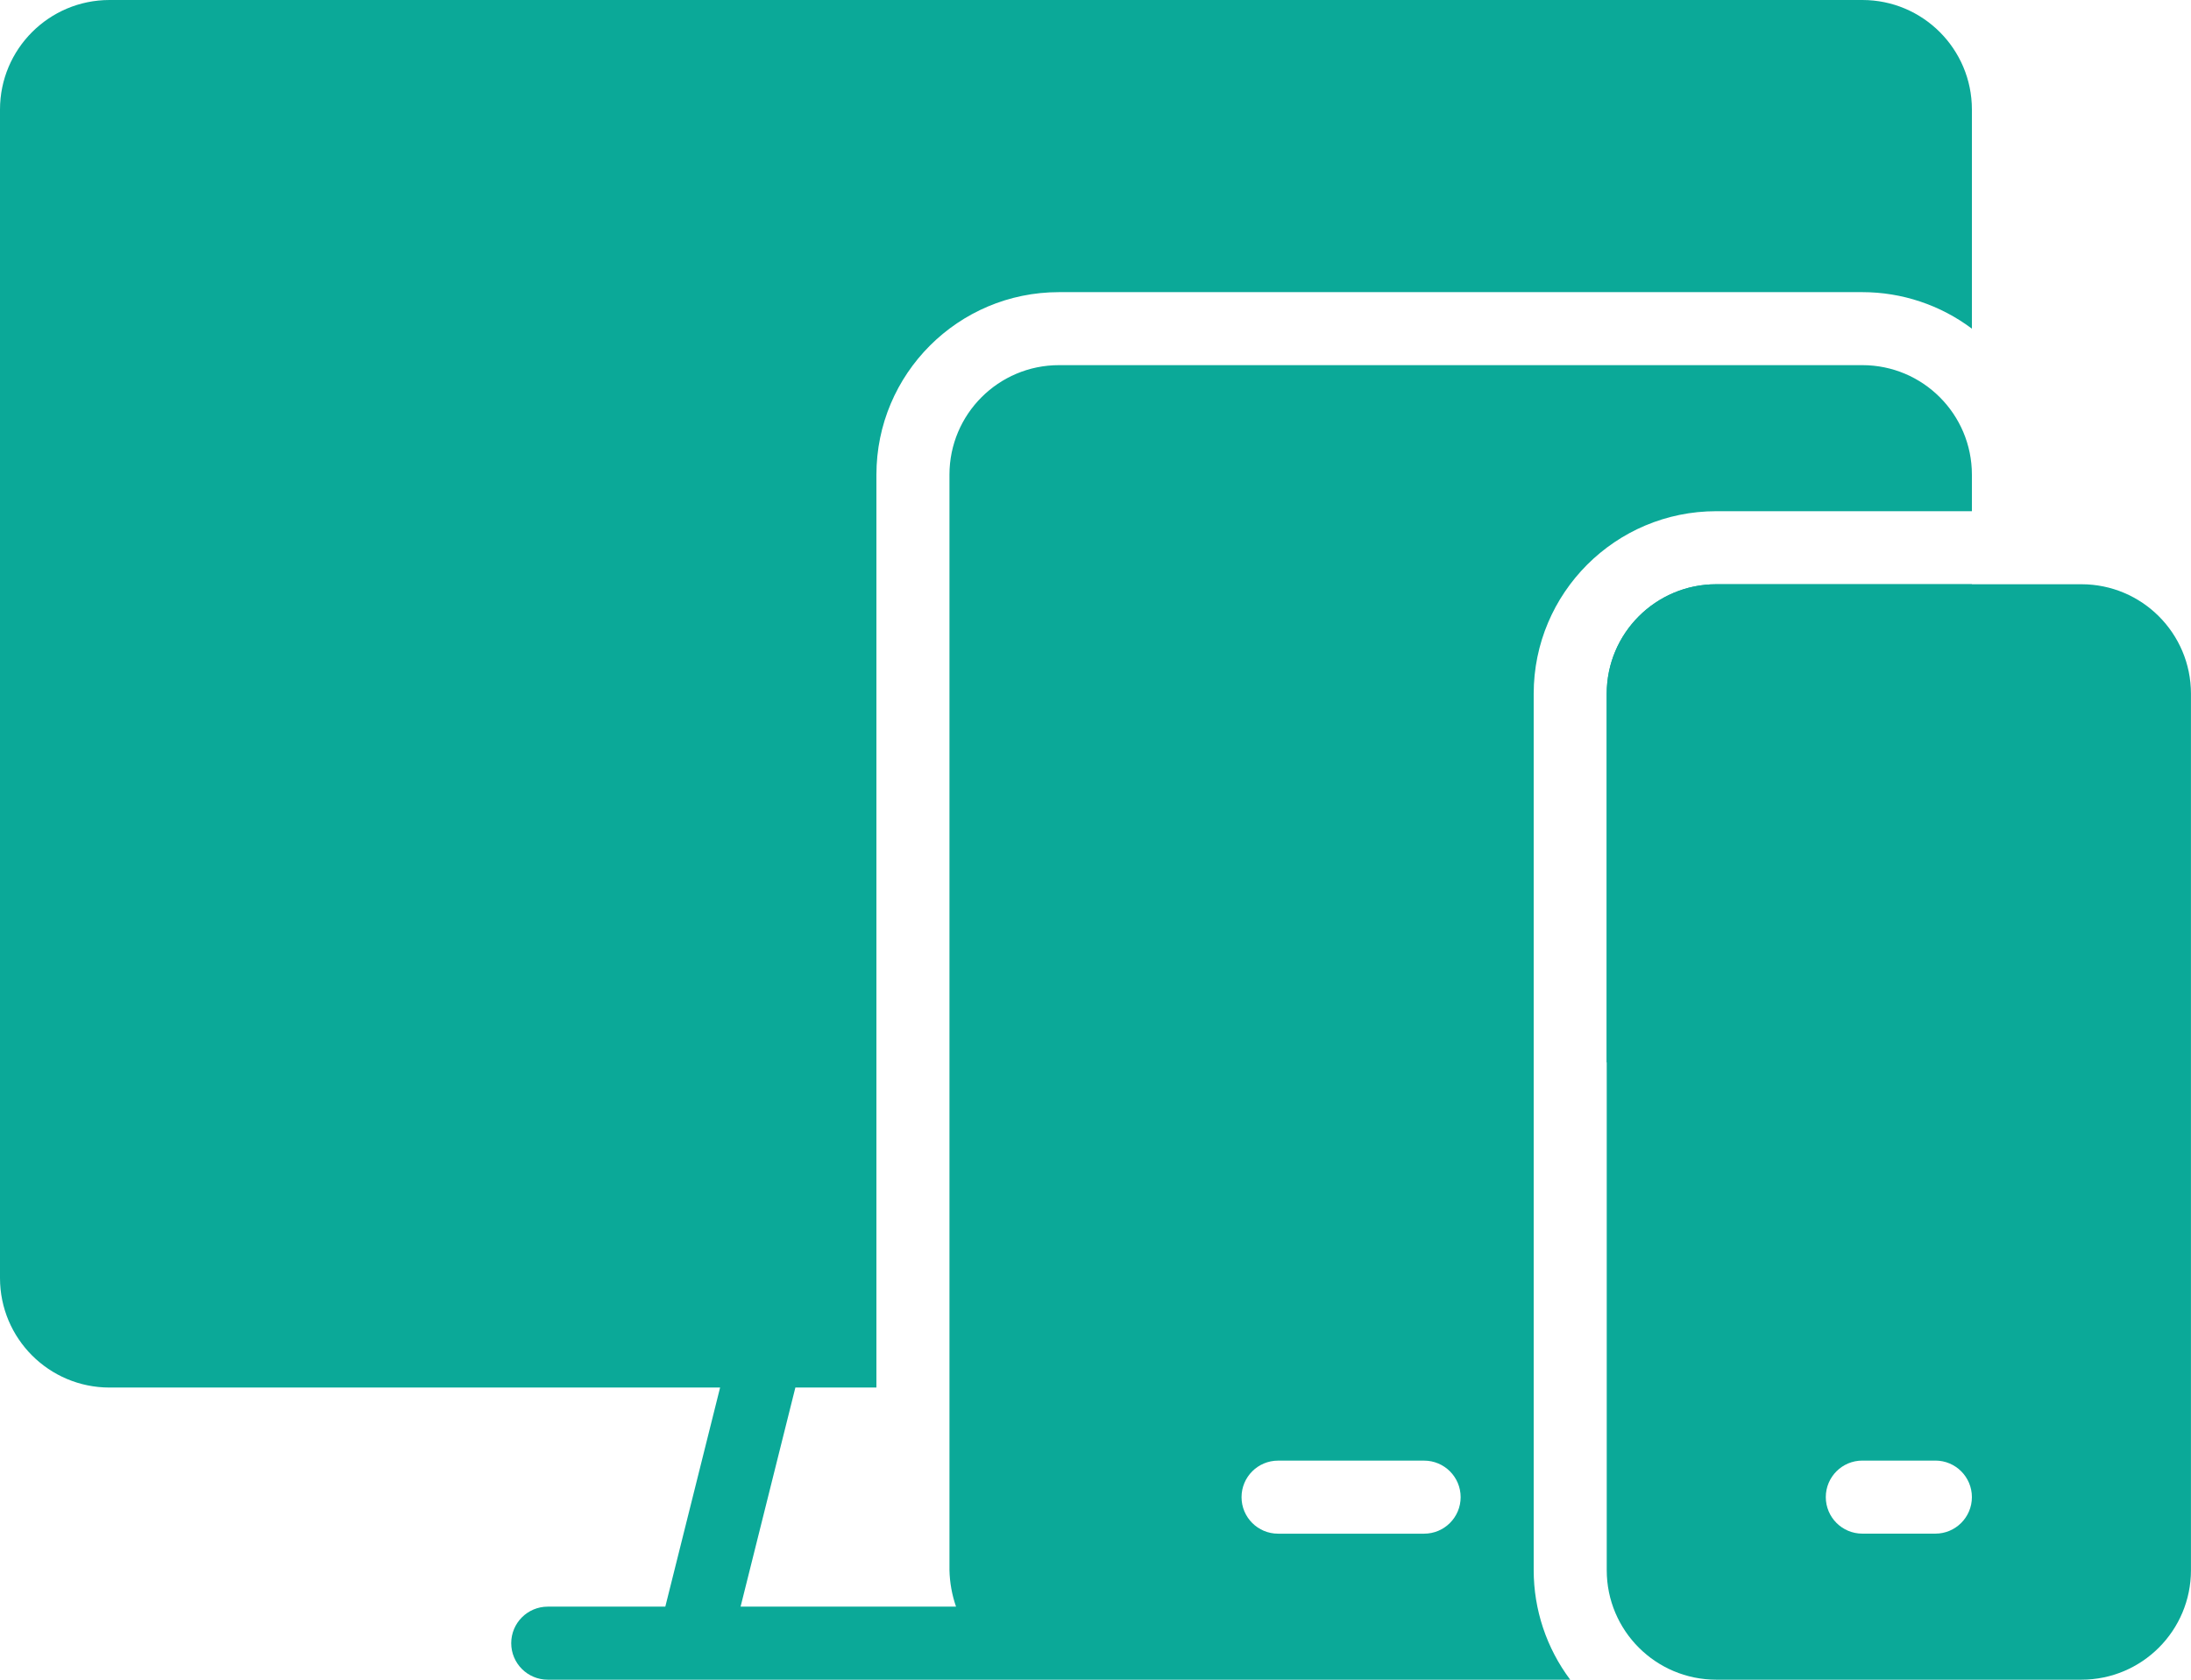
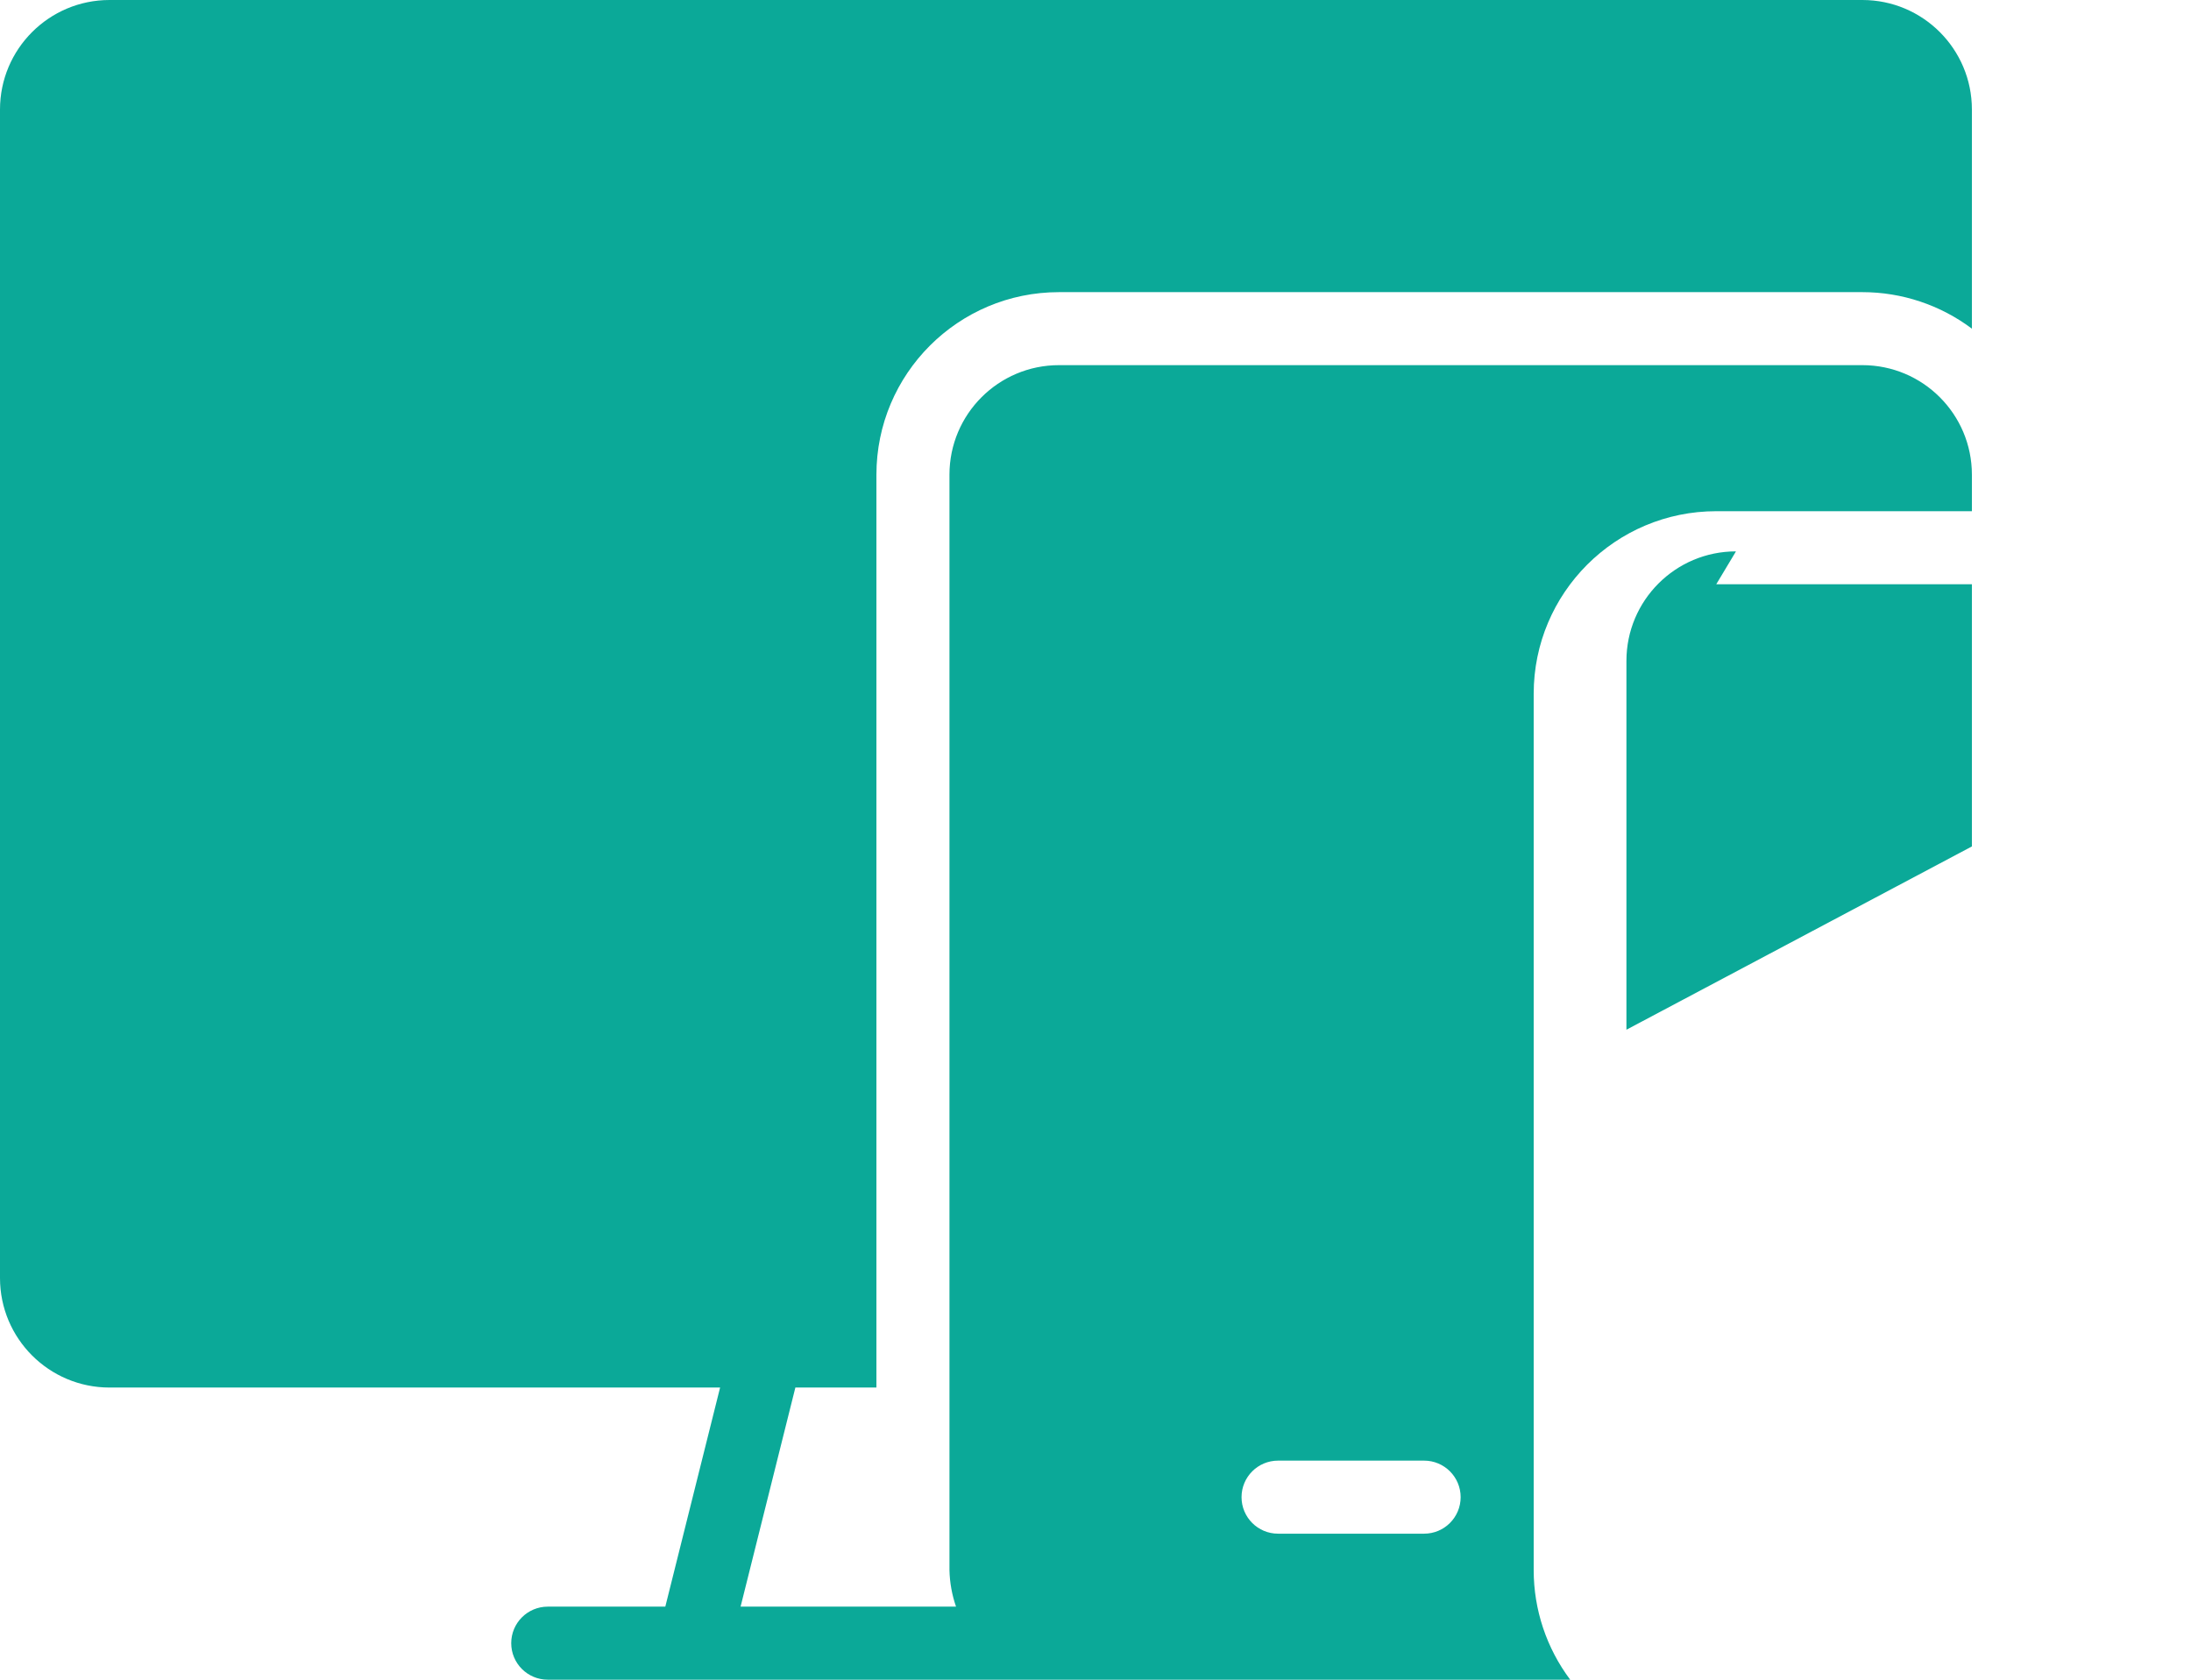
<svg xmlns="http://www.w3.org/2000/svg" id="Layer_2" data-name="Layer 2" viewBox="0 0 550.69 422.19">
  <defs>
    <style> .cls-1 { fill: #0ba998; stroke-width: 0px; } </style>
  </defs>
  <g id="Layer_1-2" data-name="Layer 1">
-     <path class="cls-1" d="M431.37,146.85h64.25v65.9c.04,3.47-1.88,6.66-4.96,8.26l-86.83,46.07v-92.7c0-15.21,12.33-27.53,27.53-27.53Z" />
-     <path class="cls-1" d="M523.15,146.85h-91.78c-15.21,0-27.53,12.33-27.53,27.53v220.28c0,15.21,12.33,27.53,27.53,27.53h91.78c15.21,0,27.53-12.33,27.53-27.53v-220.28c0-15.21-12.33-27.53-27.53-27.53ZM486.44,385.48h-18.36c-5.07,0-9.18-4.11-9.18-9.18s4.11-9.18,9.18-9.18h18.36c5.07,0,9.18,4.11,9.18,9.18s-4.11,9.18-9.18,9.18Z" />
+     <path class="cls-1" d="M431.37,146.85h64.25v65.9l-86.83,46.07v-92.7c0-15.21,12.33-27.53,27.53-27.53Z" />
    <path class="cls-1" d="M220.28,348.77V119.32c0-25.34,20.55-45.89,45.89-45.89h201.92c9.93,0,19.59,3.22,27.53,9.18V27.53c0-15.21-12.33-27.53-27.53-27.53H27.53C12.33,0,0,12.33,0,27.53v293.7c0,15.21,12.33,27.53,27.53,27.53h153.46l-13.77,55.07h-29.55c-5.07,0-9.18,4.11-9.18,9.18s4.11,9.18,9.18,9.18h256.99c-5.96-7.94-9.18-17.61-9.18-27.53v-220.28c0-25.34,20.55-45.89,45.89-45.89h64.25v-9.18c0-15.21-12.33-27.53-27.53-27.53h-201.92c-15.21,0-27.53,12.33-27.53,27.53v275.34c.07,3.13.63,6.22,1.65,9.18h-54.15l13.77-55.07h20.38ZM321.23,367.13h36.71c5.07,0,9.18,4.11,9.18,9.18s-4.11,9.18-9.18,9.18h-36.71c-5.07,0-9.18-4.11-9.18-9.18s4.11-9.18,9.18-9.18Z" />
  </g>
</svg>